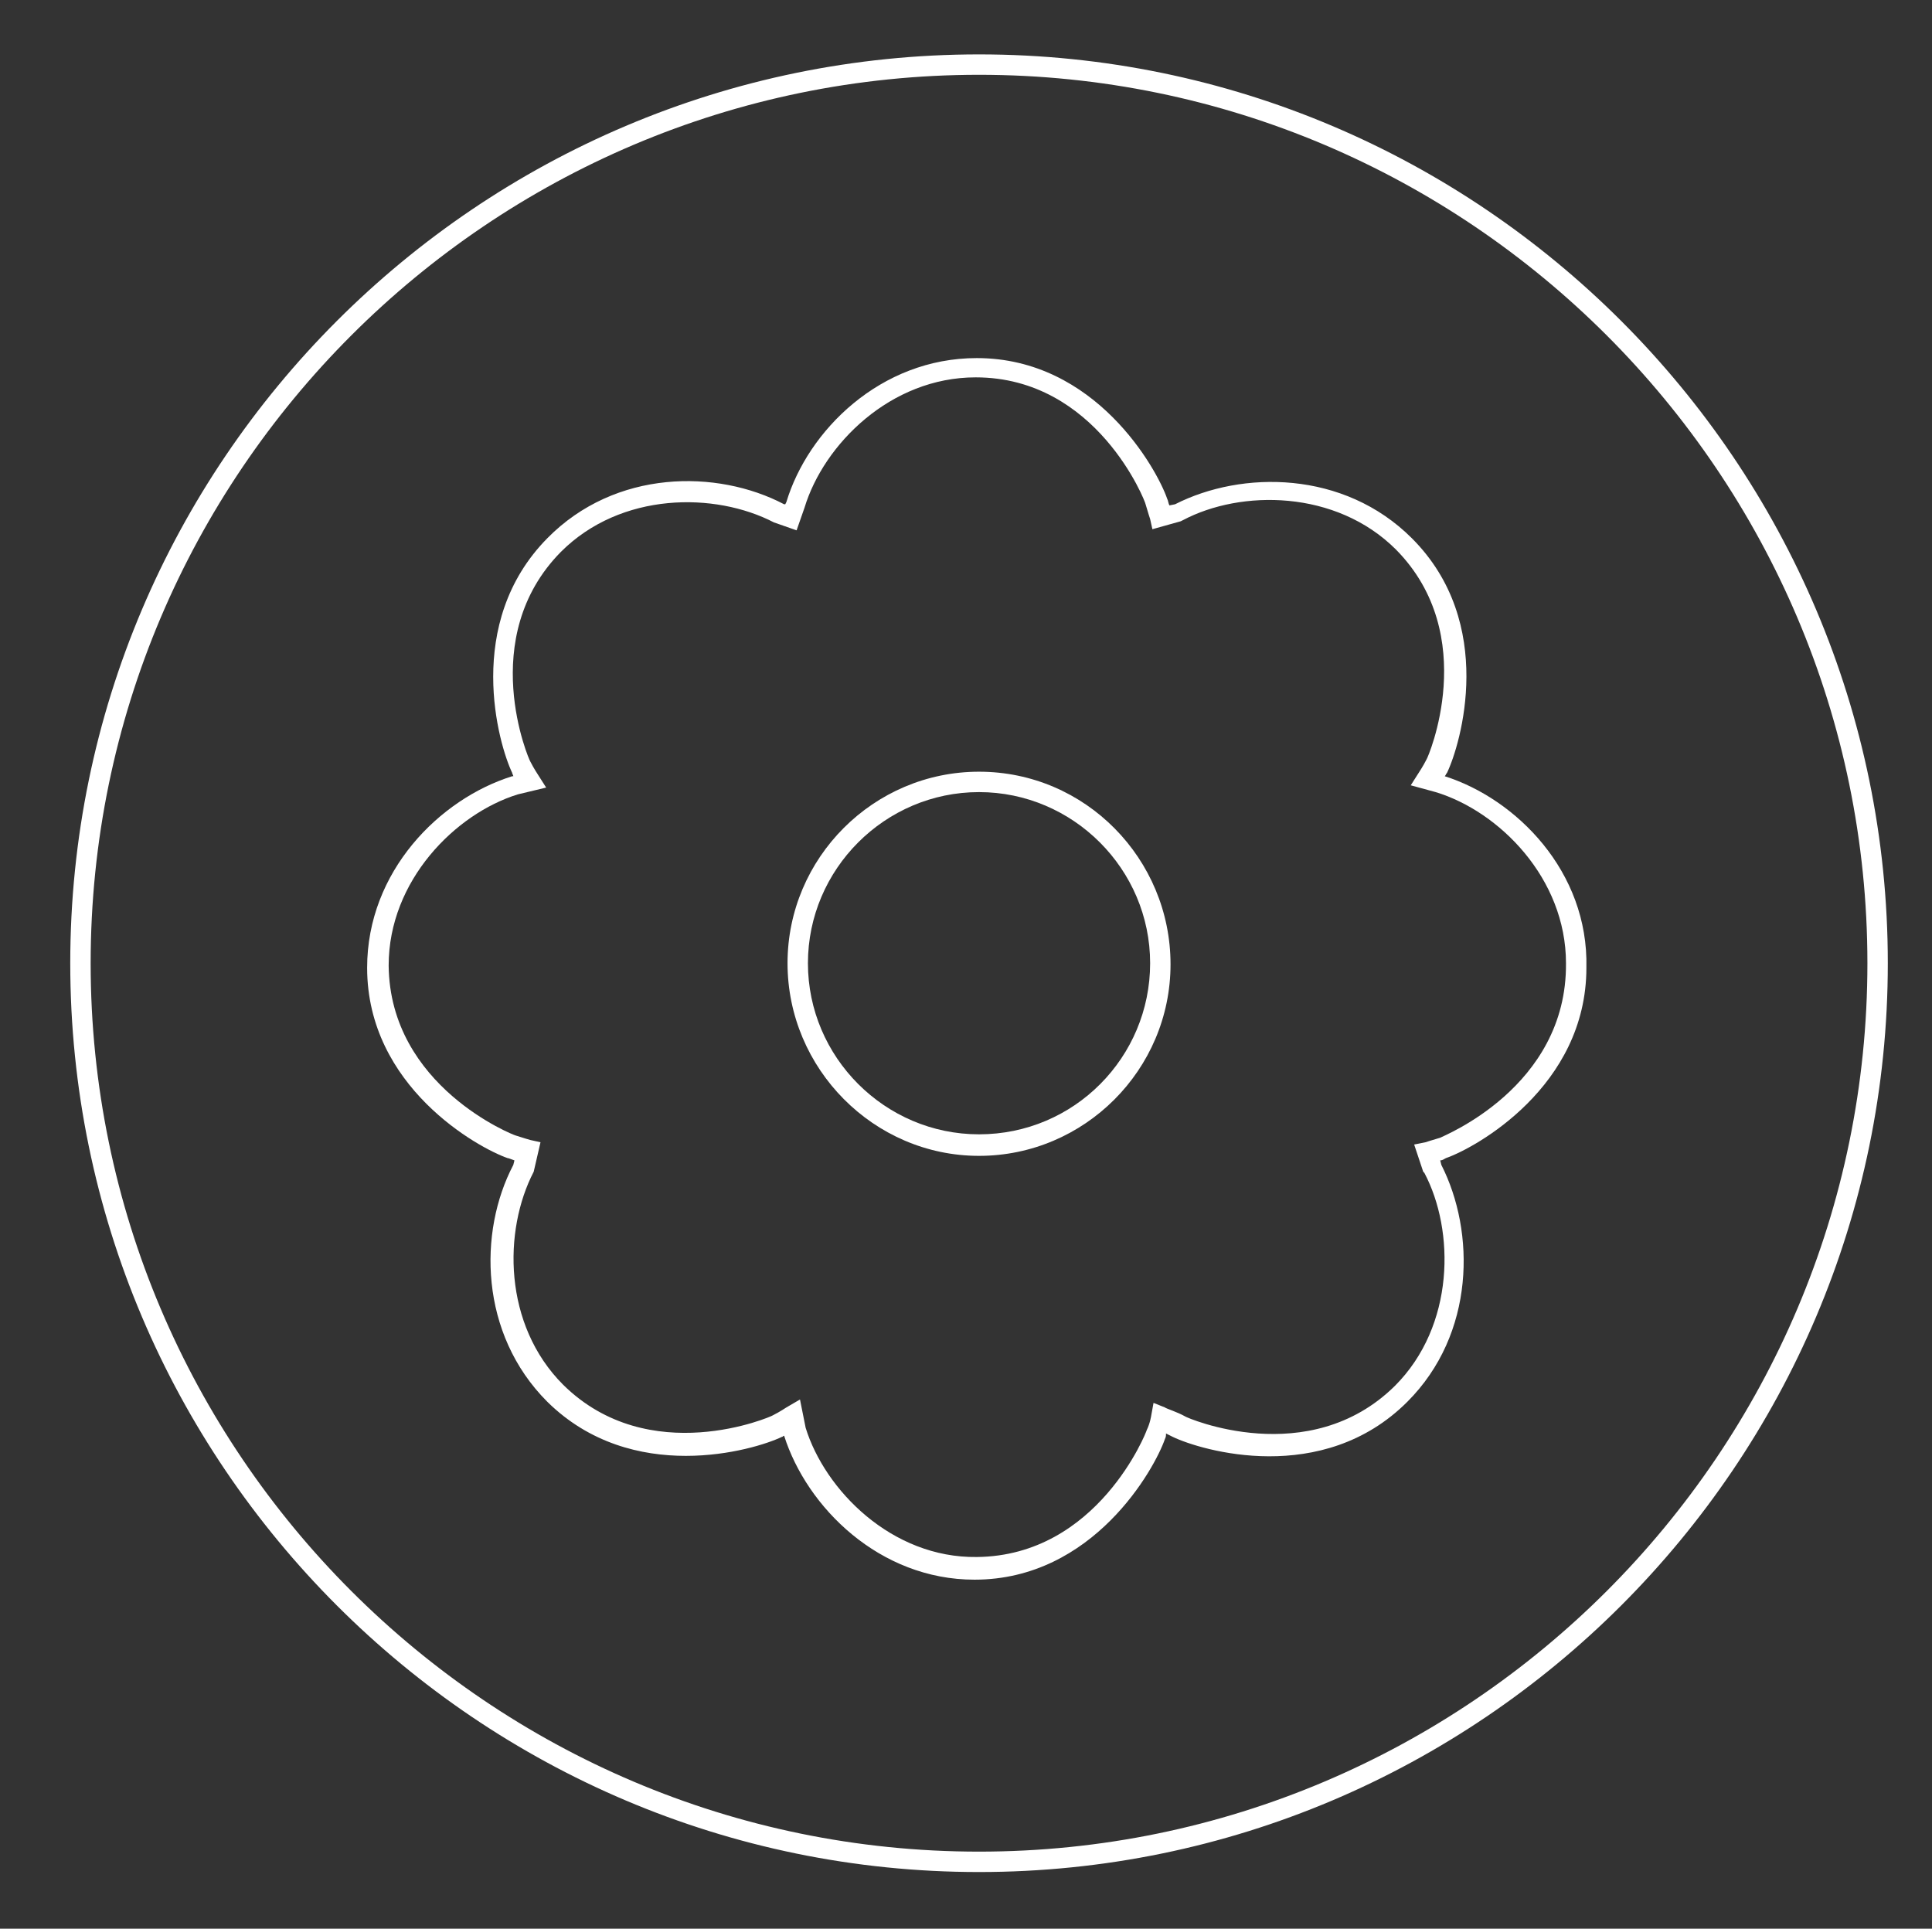
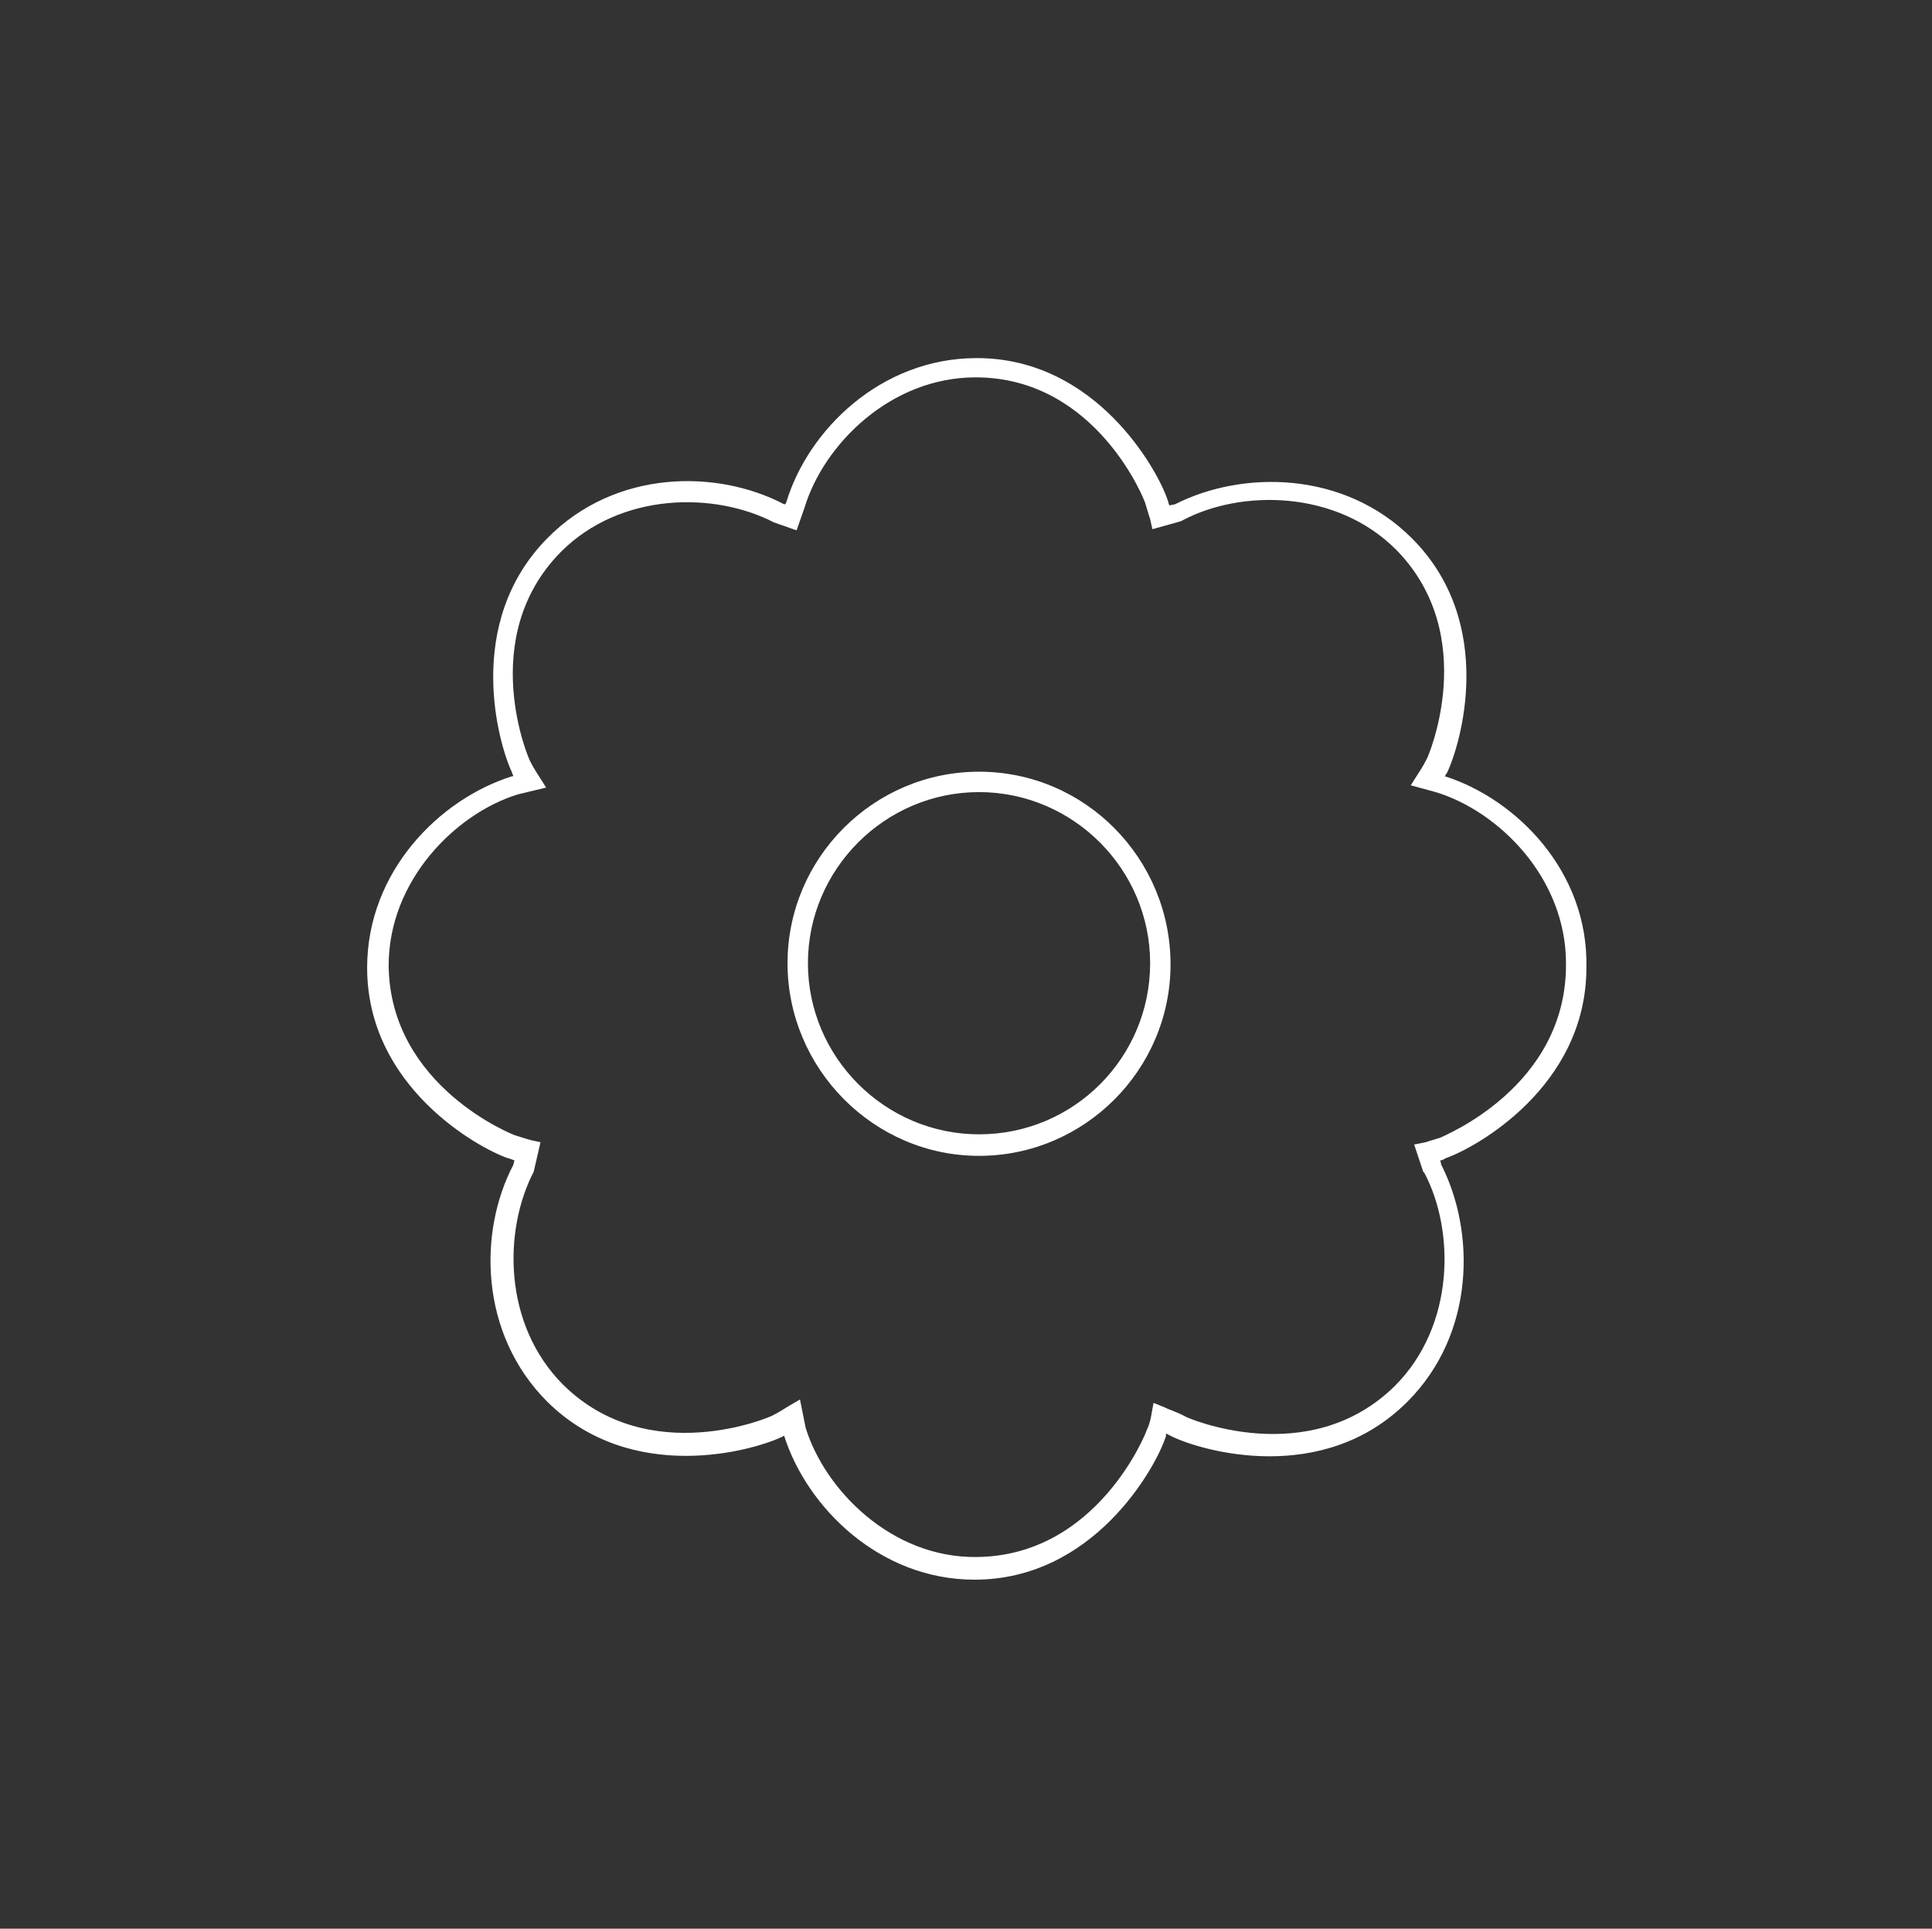
<svg xmlns="http://www.w3.org/2000/svg" version="1.1" id="Ebene_1" x="0px" y="0px" viewBox="0 0 170.5 170.2" style="enable-background:new 0 0 170.5 170.2;" xml:space="preserve">
  <rect x="0" y="0" width="170.5" height="170.2" fill="#333333" stroke="none" />
  <style type="text/css">
	.st0{fill:#FFFFFF;}
</style>
  <g>
-     <path class="st0" d="M86.4,4.8C42.2,4.8,6.2,40.8,6.2,85s36,80.2,80.2,80.2s80.2-36,80.2-80.2S130.6,4.8,86.4,4.8z M86.4,163.4   C43.2,163.4,8,128.2,8,85S43.2,6.6,86.4,6.6s78.4,35.2,78.4,78.4S129.6,163.4,86.4,163.4z" />
    <path class="st0" d="M86.4,68.1c-9.3,0-16.9,7.6-16.9,16.9s7.6,17,16.9,17s16.9-7.6,16.9-16.9S95.8,68.1,86.4,68.1z M86.4,100.1   c-8.3,0-15.1-6.8-15.1-15.1s6.8-15.1,15.1-15.1s15.1,6.8,15.1,15.1S94.8,100.1,86.4,100.1z" />
    <path class="st0" d="M127.5,68.5c0.1-0.1,0.1-0.2,0.2-0.3c1.2-2.5,4.4-13.2-3.1-20.7c-6-6-15-6-20.9-3l-0.5,0.1   c-0.1-0.2-0.1-0.4-0.2-0.6c-0.9-2.6-6.3-12.4-16.8-12.4l0,0c-8.5,0-14.9,6.4-16.8,12.7l-0.1,0.2h-0.1c-5.9-3.1-14.9-3.1-20.9,3   C40.9,55,44,65.7,45.2,68.2c0,0.1,0.1,0.2,0.1,0.3h-0.1c-6.4,2-12.8,8.4-12.8,16.9c0,10.5,9.8,15.9,12.4,16.8   c0.1,0,0.3,0.1,0.6,0.2l-0.1,0.4c-3.1,5.9-3,14.9,3,20.9c7.5,7.4,18.2,4.3,20.7,3.1c0.1,0,0.1-0.1,0.2-0.1   c2,6.3,8.4,12.7,16.8,12.7l0,0c10.5,0,15.9-9.8,16.8-12.4c0.1-0.2,0.1-0.3,0.1-0.5c0.2,0.1,0.4,0.2,0.6,0.3   c2.5,1.2,13.2,4.4,20.7-3.1c6-6,6-15,3-20.9l-0.1-0.4c0.2,0,0.3-0.1,0.5-0.2c2.6-0.9,12.4-6.3,12.4-16.8   C140.2,76.9,133.8,70.5,127.5,68.5z M127.1,100.4c-0.7,0.2-1.3,0.4-1.3,0.4l-1,0.2l0.8,2.4l0.1,0.1c2.7,5.1,2.7,13.5-2.6,18.8   c-7.6,7.5-18.4,2.8-18.5,2.7l0,0c-0.7-0.4-1.7-0.7-1.8-0.8l-1-0.4l-0.2,1.1c0,0-0.1,0.7-0.4,1.3c0,0.1-4.3,11.1-15,11.2   c-7.5,0.1-13.4-5.9-15.1-11.4l-0.5-2.5l-1.2,0.7c0,0-0.6,0.4-1.2,0.7c-0.1,0.1-10.9,4.8-18.5-2.7c-5.3-5.3-5.3-13.6-2.6-18.8   l0.6-2.6l-0.9-0.2c0,0-0.7-0.2-1.3-0.4c-0.1,0-11.1-4.3-11.2-15c0-7.5,5.9-13.4,11.4-15.1l2.5-0.6l-0.7-1.1c0,0-0.4-0.6-0.7-1.2   c-0.1-0.1-4.8-10.9,2.7-18.5c5.3-5.3,13.6-5.3,18.8-2.6l2,0.7l0.7-2c1.7-5.6,7.6-11.5,15.1-11.5l0,0c10.7,0,15,11,15,11.2   c0.2,0.7,0.4,1.3,0.4,1.3l0.2,0.9l2.5-0.7l0.2-0.1c5.1-2.7,13.5-2.7,18.8,2.6c7.5,7.6,2.8,18.4,2.7,18.5c-0.3,0.6-0.7,1.2-0.7,1.2   l-0.7,1.1l2.2,0.6c5.6,1.7,11.5,7.6,11.5,15.1C138.3,96,127.2,100.3,127.1,100.4z" />
  </g>
</svg>